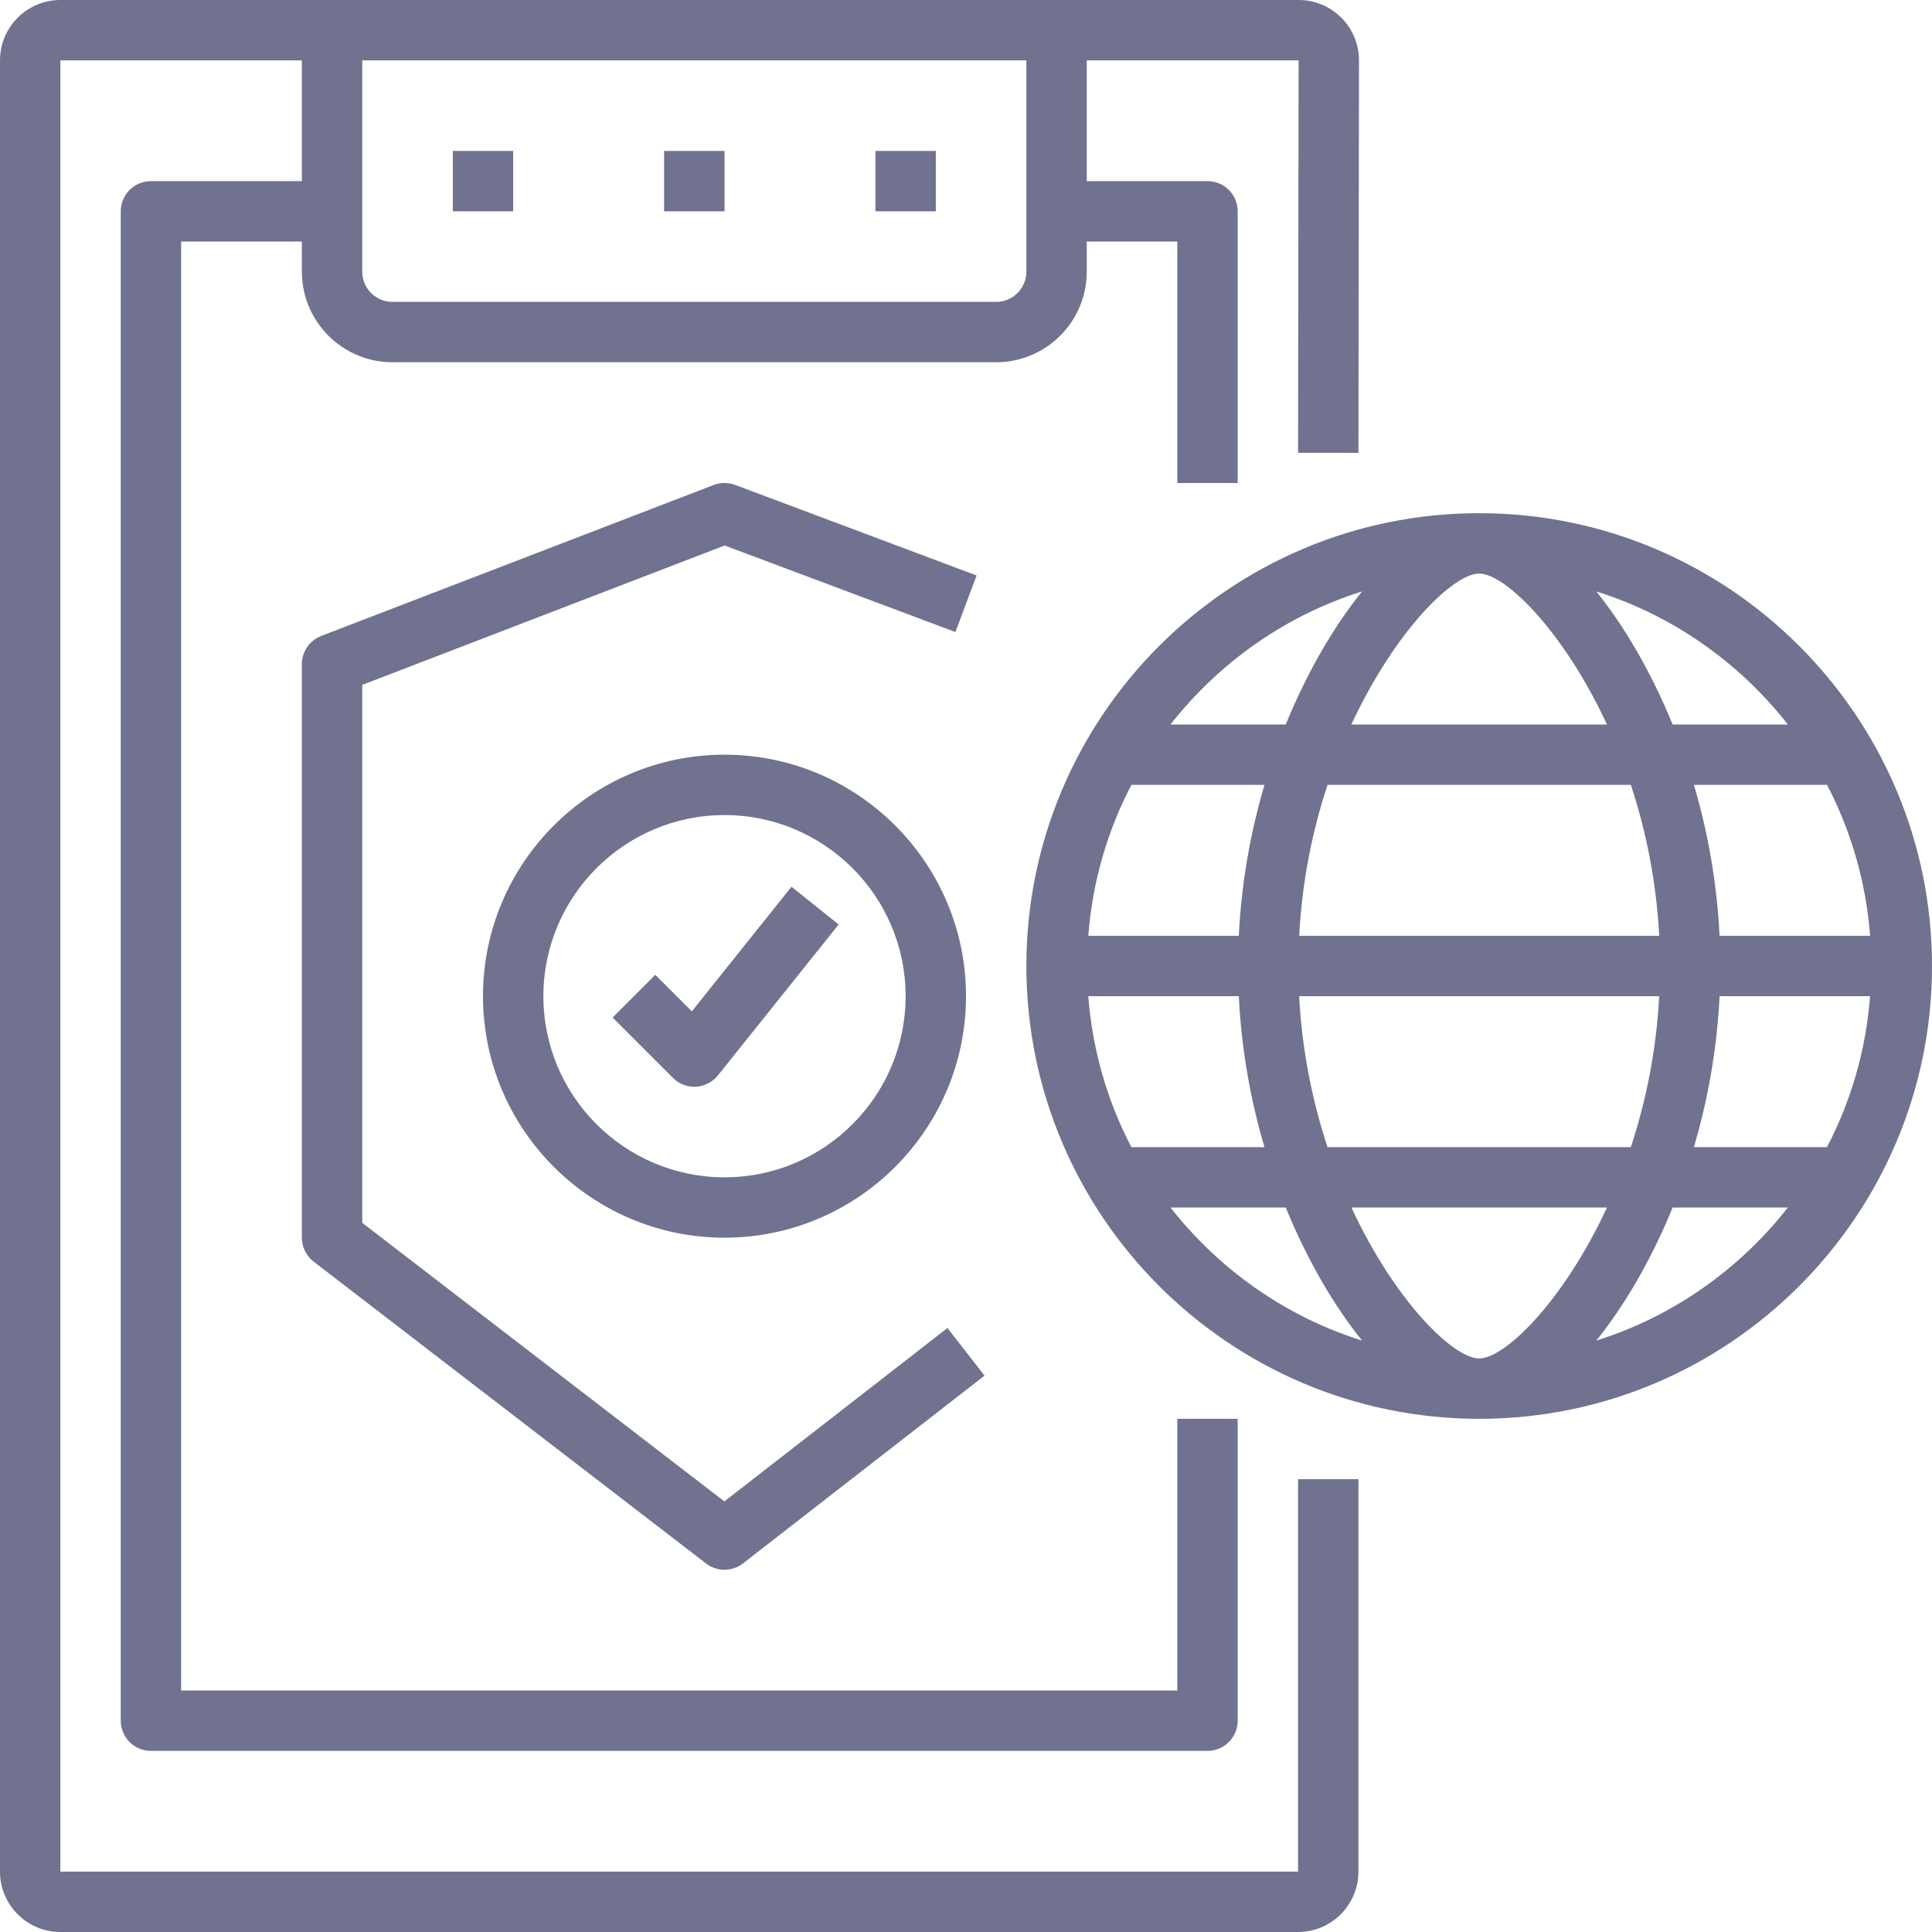
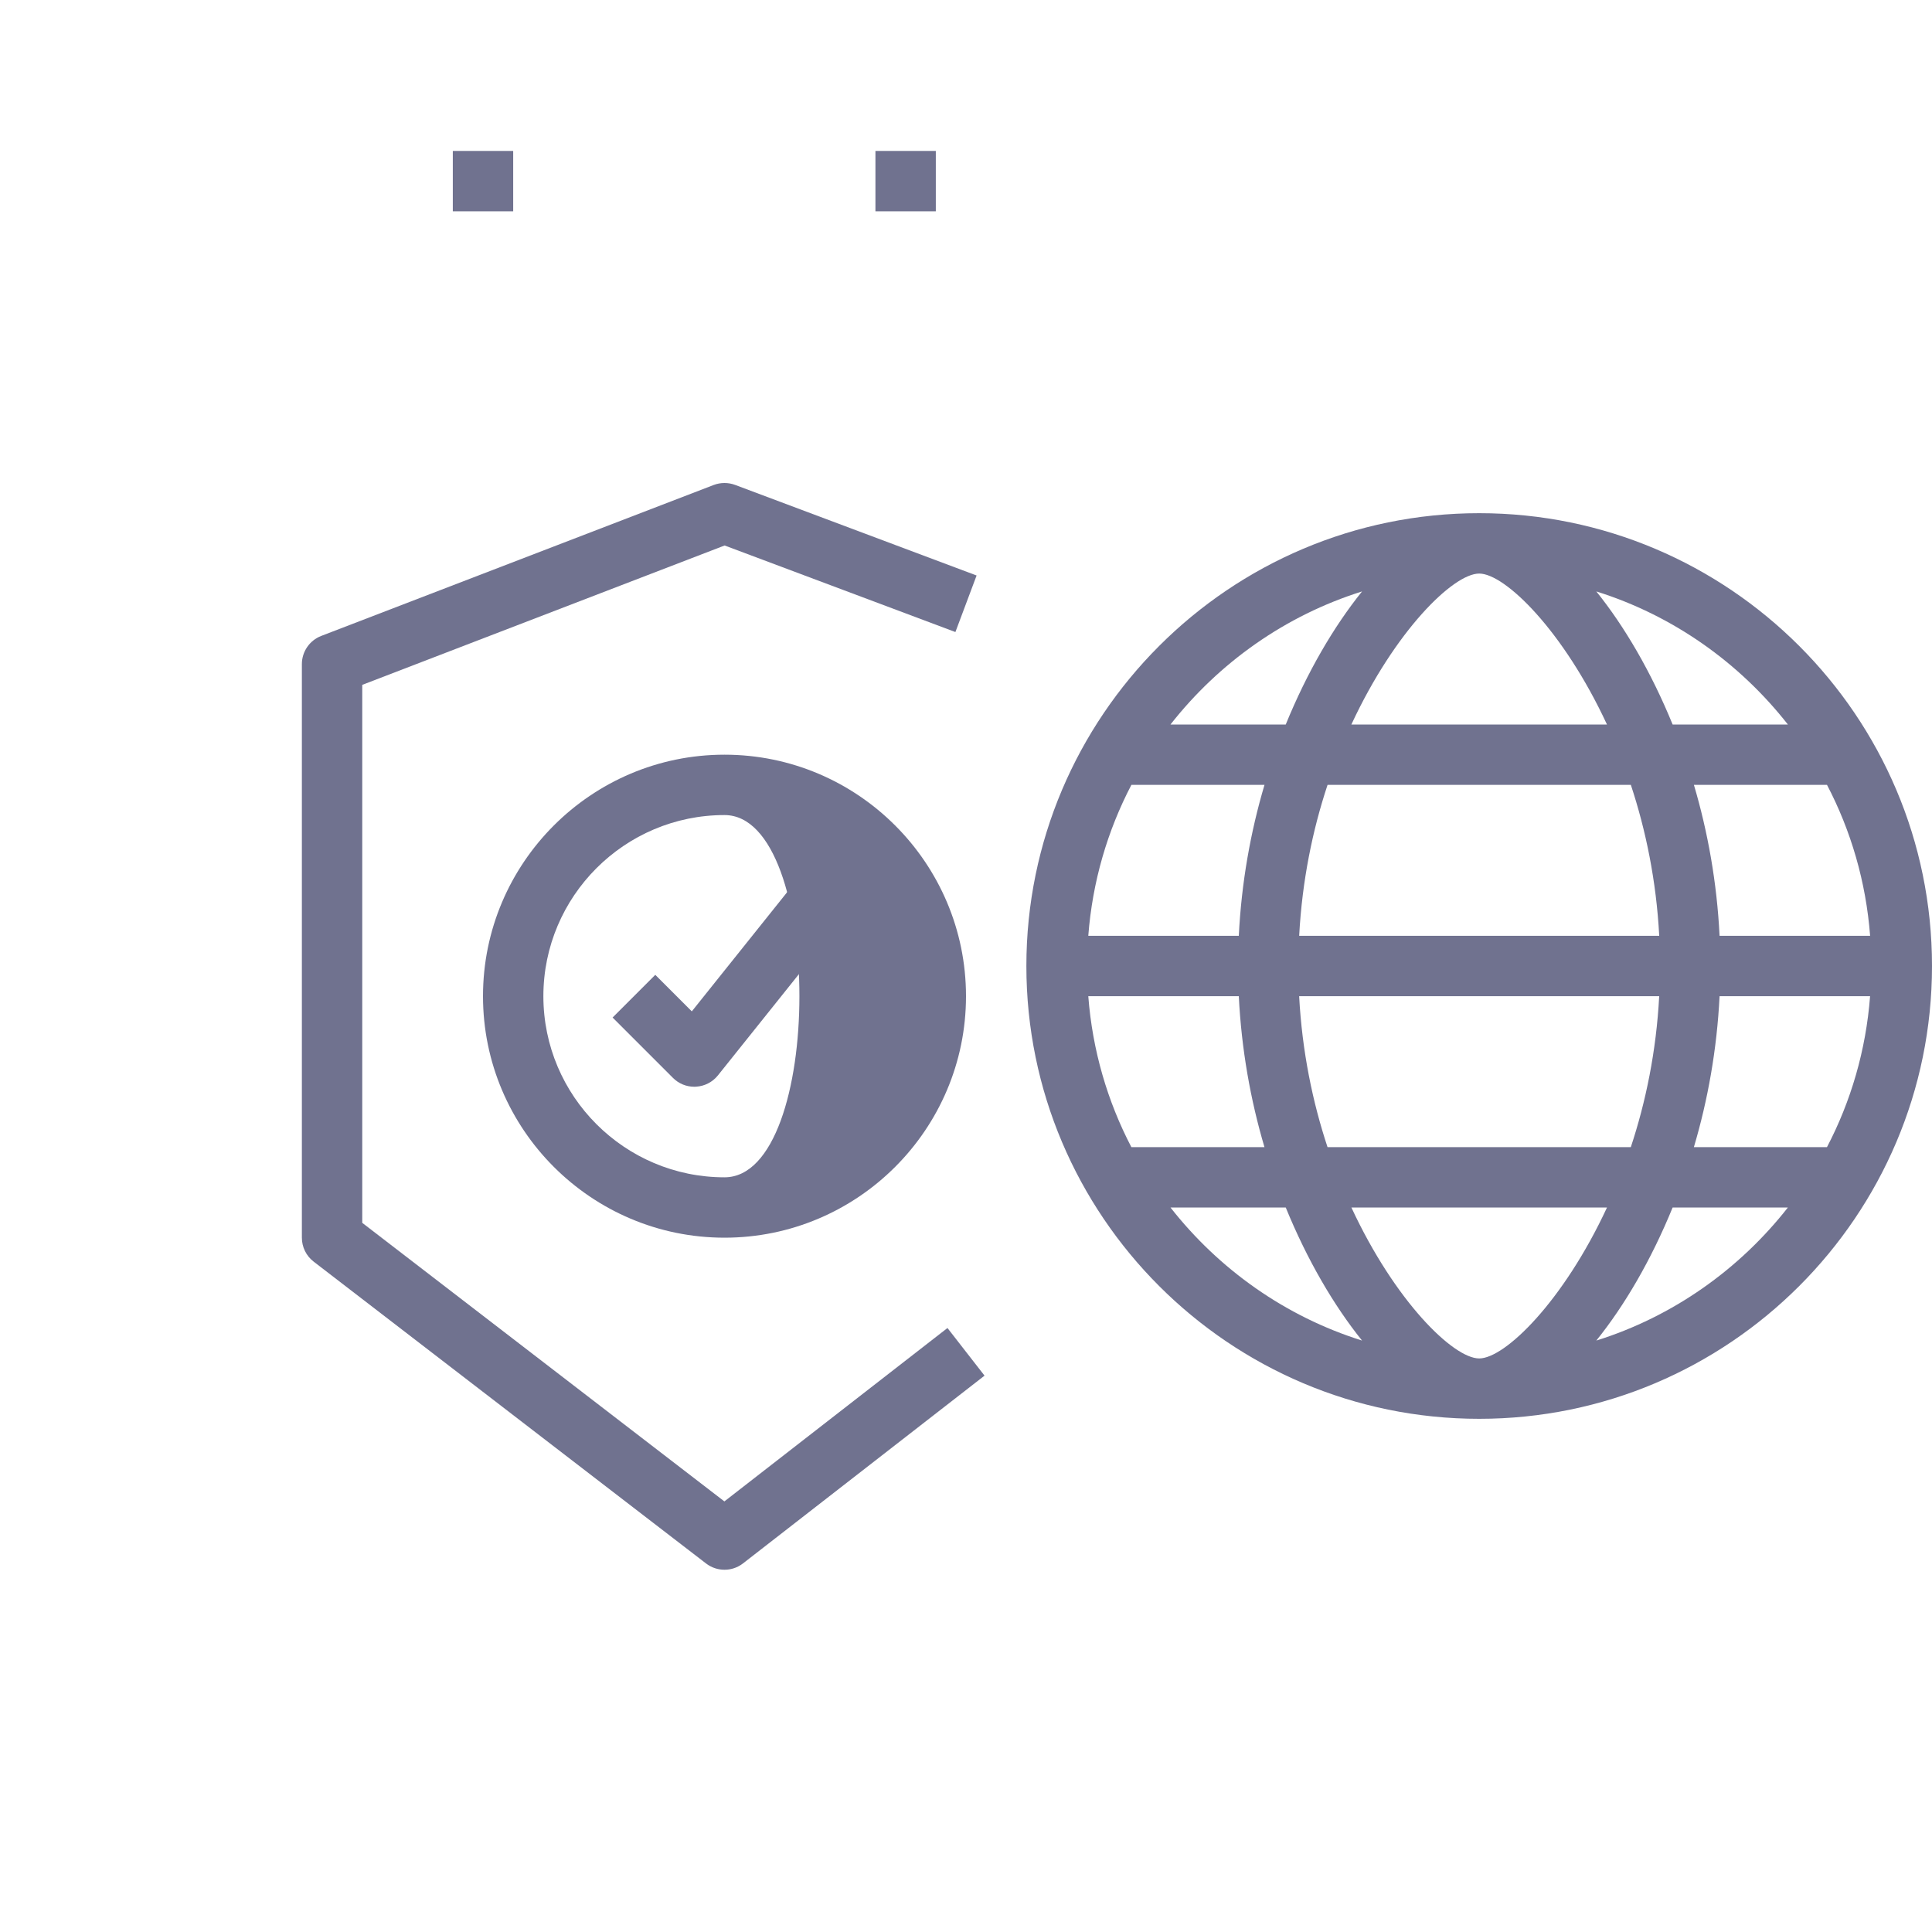
<svg xmlns="http://www.w3.org/2000/svg" id="Capa_1" x="0px" y="0px" viewBox="0 0 512 512" style="enable-background:new 0 0 512 512;" xml:space="preserve" width="512px" height="512px">
  <g>
    <g>
      <g>
-         <path d="M360,120.008l0.144-103.992c0-4.28-1.664-8.296-4.68-11.32C352.44,1.664,348.424,0,344.144,0H280H88H16 C7.176,0,0,7.176,0,16v480c0,8.824,7.176,16,16,16h328c8.824,0,16-7.176,16-16V392h-16v104H16V16h64v32H40c-4.416,0-8,3.576-8,8 v400c0,4.424,3.584,8,8,8h280c4.416,0,8-3.576,8-8v-80h-16v72H48V64h32v8c0,13.232,10.768,24,24,24h160c13.232,0,24-10.768,24-24 v-8h24v64h16V56c0-4.424-3.584-8-8-8h-32V16h56.144L344,119.992L360,120.008z M272,72c0,4.416-3.592,8-8,8H104 c-4.408,0-8-3.584-8-8V16h176V72z" data-original="#000000" class="active-path" data-old_color="#000000" fill="#70728F" />
-       </g>
+         </g>
    </g>
    <g>
      <g>
        <rect x="120" y="40" width="16" height="16" data-original="#000000" class="active-path" data-old_color="#000000" fill="#70728F" />
      </g>
    </g>
    <g>
      <g>
        <rect x="232" y="40" width="16" height="16" data-original="#000000" class="active-path" data-old_color="#000000" fill="#70728F" />
      </g>
    </g>
    <g>
      <g>
-         <rect x="176" y="40" width="16" height="16" data-original="#000000" class="active-path" data-old_color="#000000" fill="#70728F" />
-       </g>
+         </g>
    </g>
    <g>
      <g>
        <path d="M251.088,351.936l-59.12,45.952L96,324.064V181.496l96.032-36.936l61.16,22.936l5.616-14.984l-64-24.008 c-1.832-0.68-3.856-0.672-5.68,0.024l-104,40C82.04,169.72,80,172.688,80,176v152c0,2.488,1.152,4.832,3.12,6.344l104,80 c1.44,1.104,3.16,1.656,4.88,1.656c1.736,0,3.464-0.56,4.912-1.688l64-49.752L251.088,351.936z" data-original="#000000" class="active-path" data-old_color="#000000" fill="#70728F" />
      </g>
    </g>
    <g>
      <g>
        <path d="M209.752,235l-26.416,33.024l-9.68-9.68l-11.312,11.312l16,16C179.848,287.168,181.88,288,184,288 c0.152,0,0.296-0.008,0.44-0.016c2.272-0.128,4.384-1.208,5.808-2.984l32-40L209.752,235z" data-original="#000000" class="active-path" data-old_color="#000000" fill="#70728F" />
      </g>
    </g>
    <g>
      <g>
-         <path d="M192,200c-35.288,0-64,28.712-64,64c0,35.288,28.712,64,64,64c35.288,0,64-28.712,64-64C256,228.712,227.288,200,192,200z M192,312c-26.472,0-48-21.528-48-48s21.528-48,48-48s48,21.528,48,48S218.472,312,192,312z" data-original="#000000" class="active-path" data-old_color="#000000" fill="#70728F" />
+         <path d="M192,200c-35.288,0-64,28.712-64,64c0,35.288,28.712,64,64,64c35.288,0,64-28.712,64-64C256,228.712,227.288,200,192,200z M192,312c-26.472,0-48-21.528-48-48s21.528-48,48-48S218.472,312,192,312z" data-original="#000000" class="active-path" data-old_color="#000000" fill="#70728F" />
      </g>
    </g>
    <g>
      <g>
        <path d="M392,136c-66.168,0-120,53.832-120,120s53.832,120,120,120s120-53.832,120-120S458.168,136,392,136z M484.176,208 c6.344,12.136,10.328,25.664,11.424,40h-39.896c-0.696-14.072-3.112-27.56-6.8-40H484.176z M473.808,192h-30.544 c-5.68-13.888-12.728-25.96-20.224-35.264C443.36,163.104,460.952,175.608,473.808,192z M344.296,248 c0.776-14.616,3.56-28.064,7.52-40h80.376c3.952,11.936,6.744,25.384,7.52,40H344.296z M439.704,264 c-0.776,14.616-3.56,28.064-7.52,40h-80.376c-3.952-11.936-6.744-25.384-7.52-40H439.704z M392,152 c6.856,0,22.32,15.136,33.864,40h-67.736C369.68,167.136,385.144,152,392,152z M360.96,156.736 c-7.496,9.304-14.552,21.376-20.224,35.264h-30.544C323.048,175.608,340.64,163.104,360.96,156.736z M299.832,208h35.272 c-3.696,12.44-6.112,25.928-6.808,40h-39.888C289.504,233.664,293.488,220.136,299.832,208z M299.824,304 c-6.336-12.136-10.32-25.664-11.416-40h39.888c0.696,14.072,3.112,27.56,6.8,40H299.824z M310.192,320h30.544 c5.68,13.888,12.728,25.96,20.224,35.264C340.64,348.896,323.048,336.392,310.192,320z M392,360c-6.856,0-22.32-15.136-33.864-40 h67.736C414.32,344.864,398.856,360,392,360z M423.04,355.264c7.496-9.304,14.552-21.376,20.224-35.264h30.544 C460.952,336.392,443.36,348.896,423.04,355.264z M484.168,304h-35.272c3.696-12.44,6.112-25.928,6.808-40h39.888 C494.496,278.336,490.512,291.864,484.168,304z" data-original="#000000" class="active-path" data-old_color="#000000" fill="#70728F" />
      </g>
    </g>
  </g>
</svg>